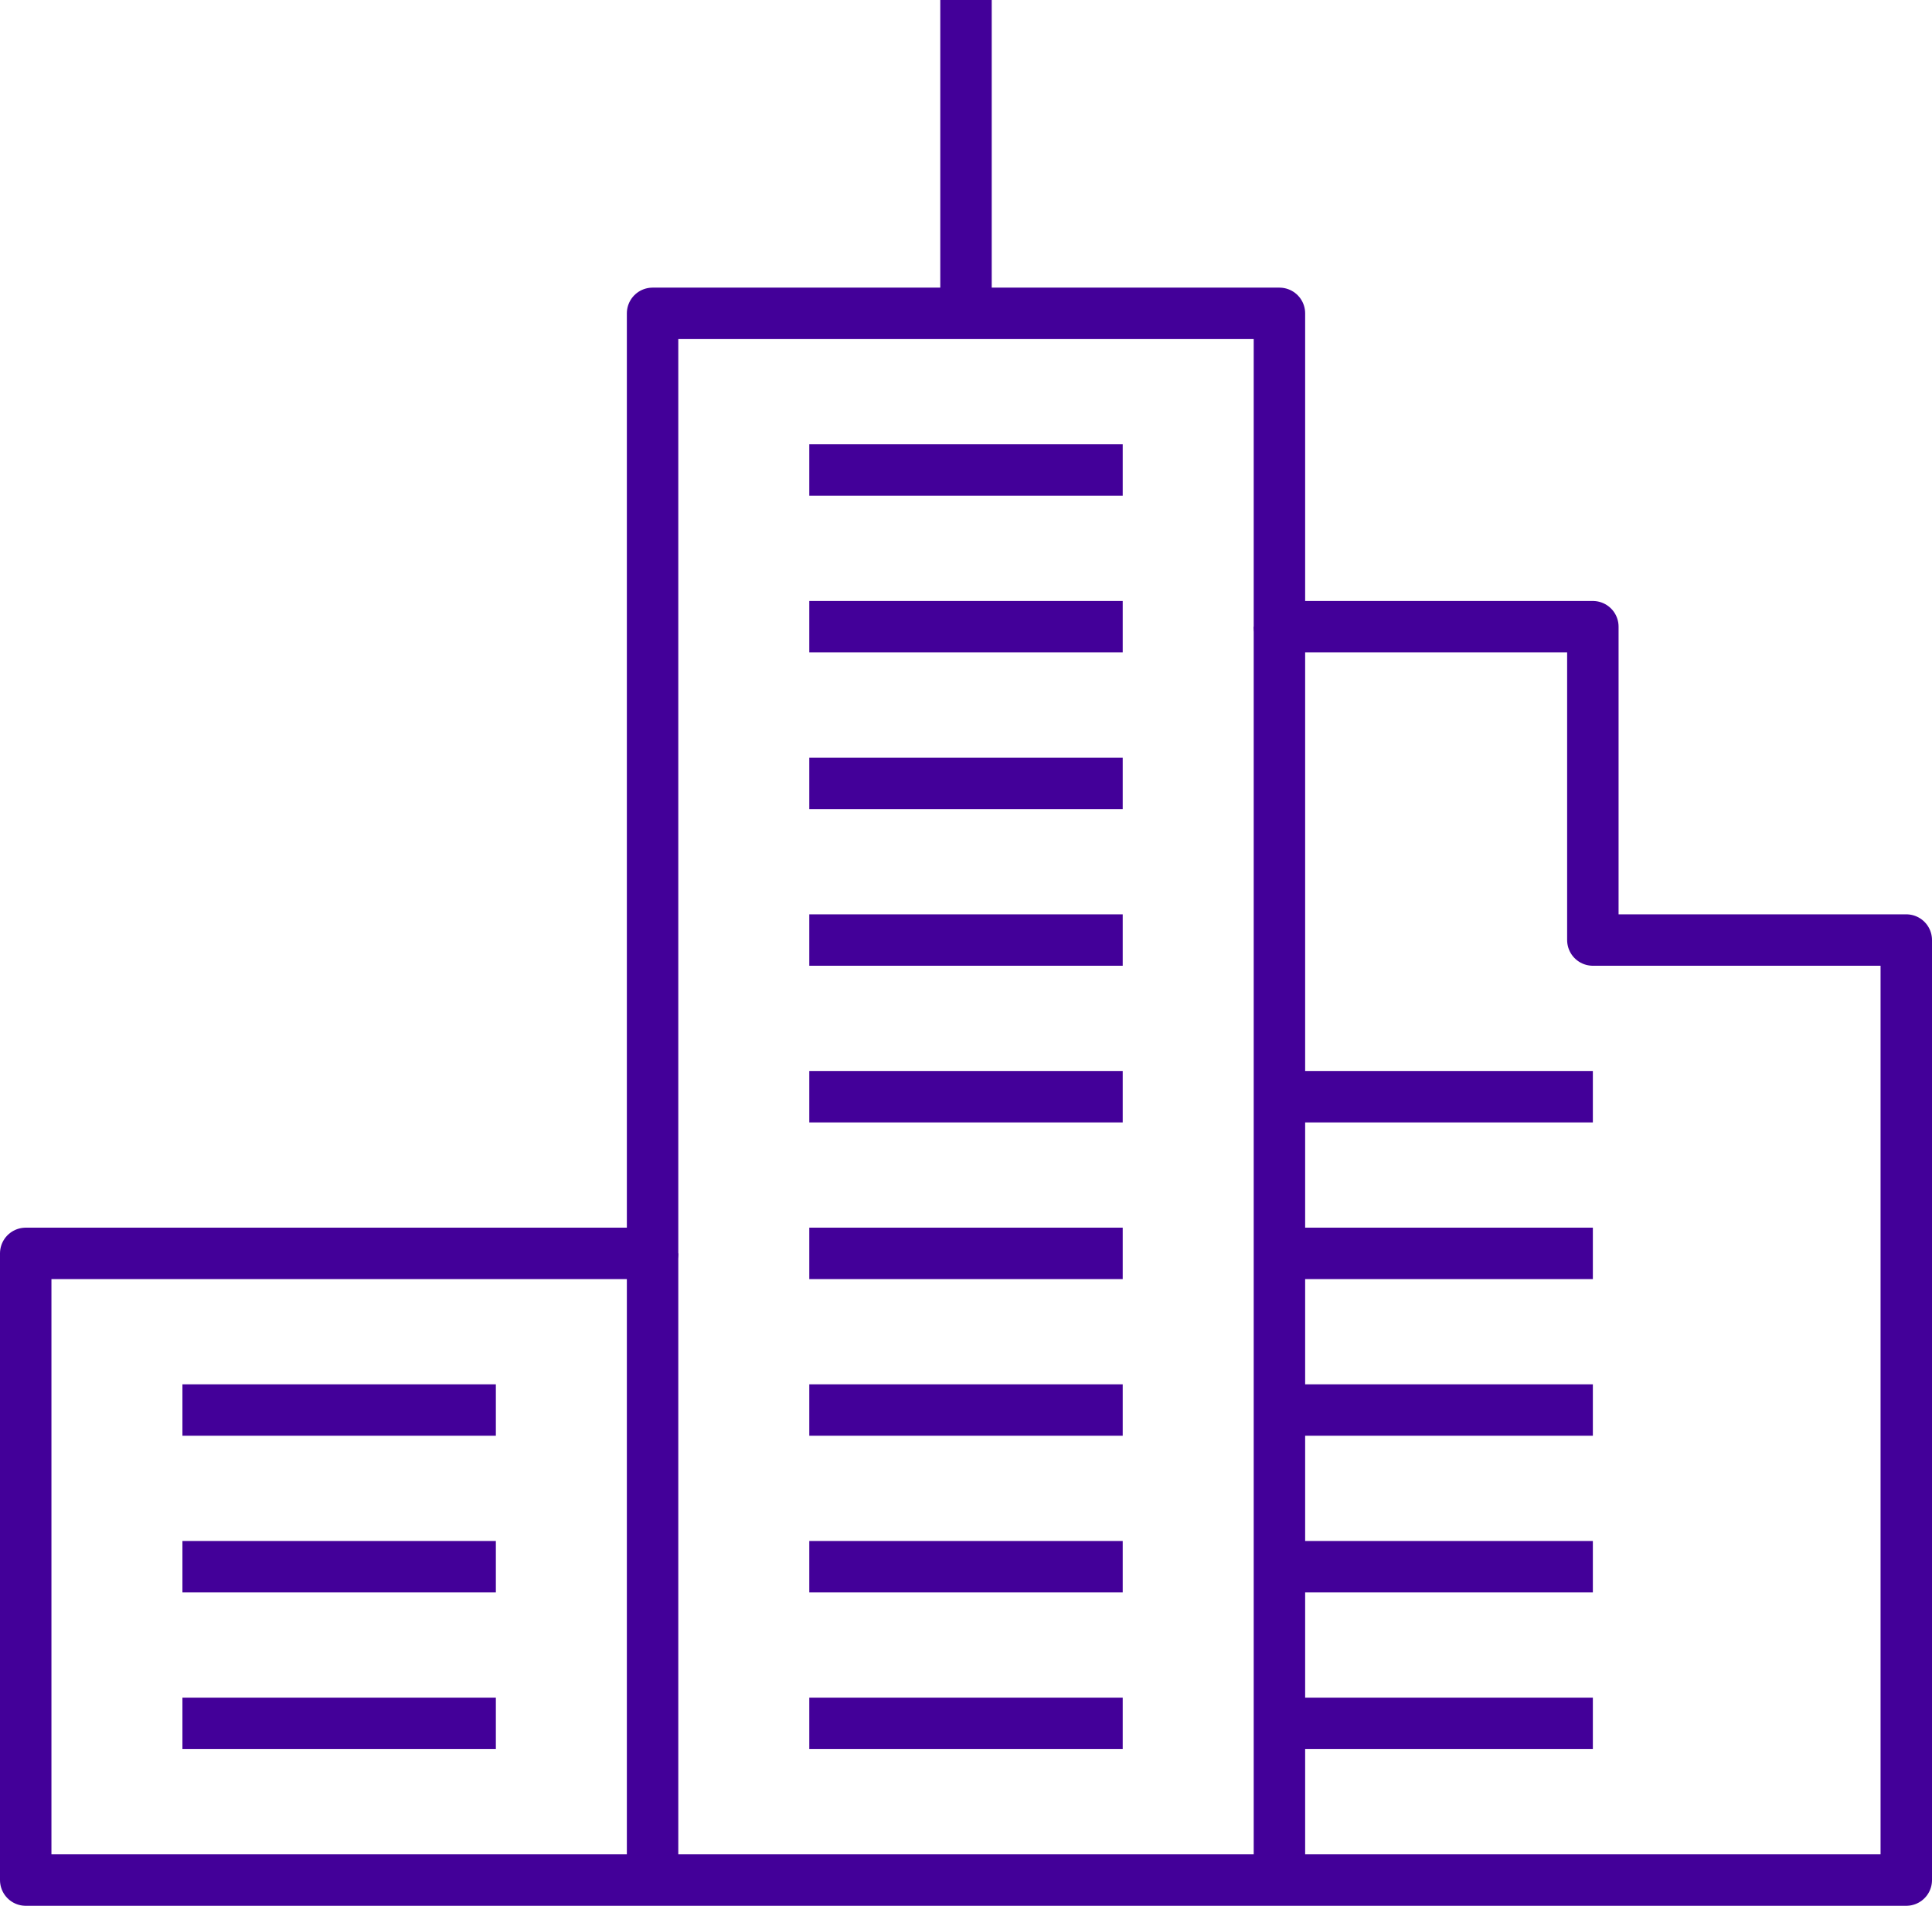
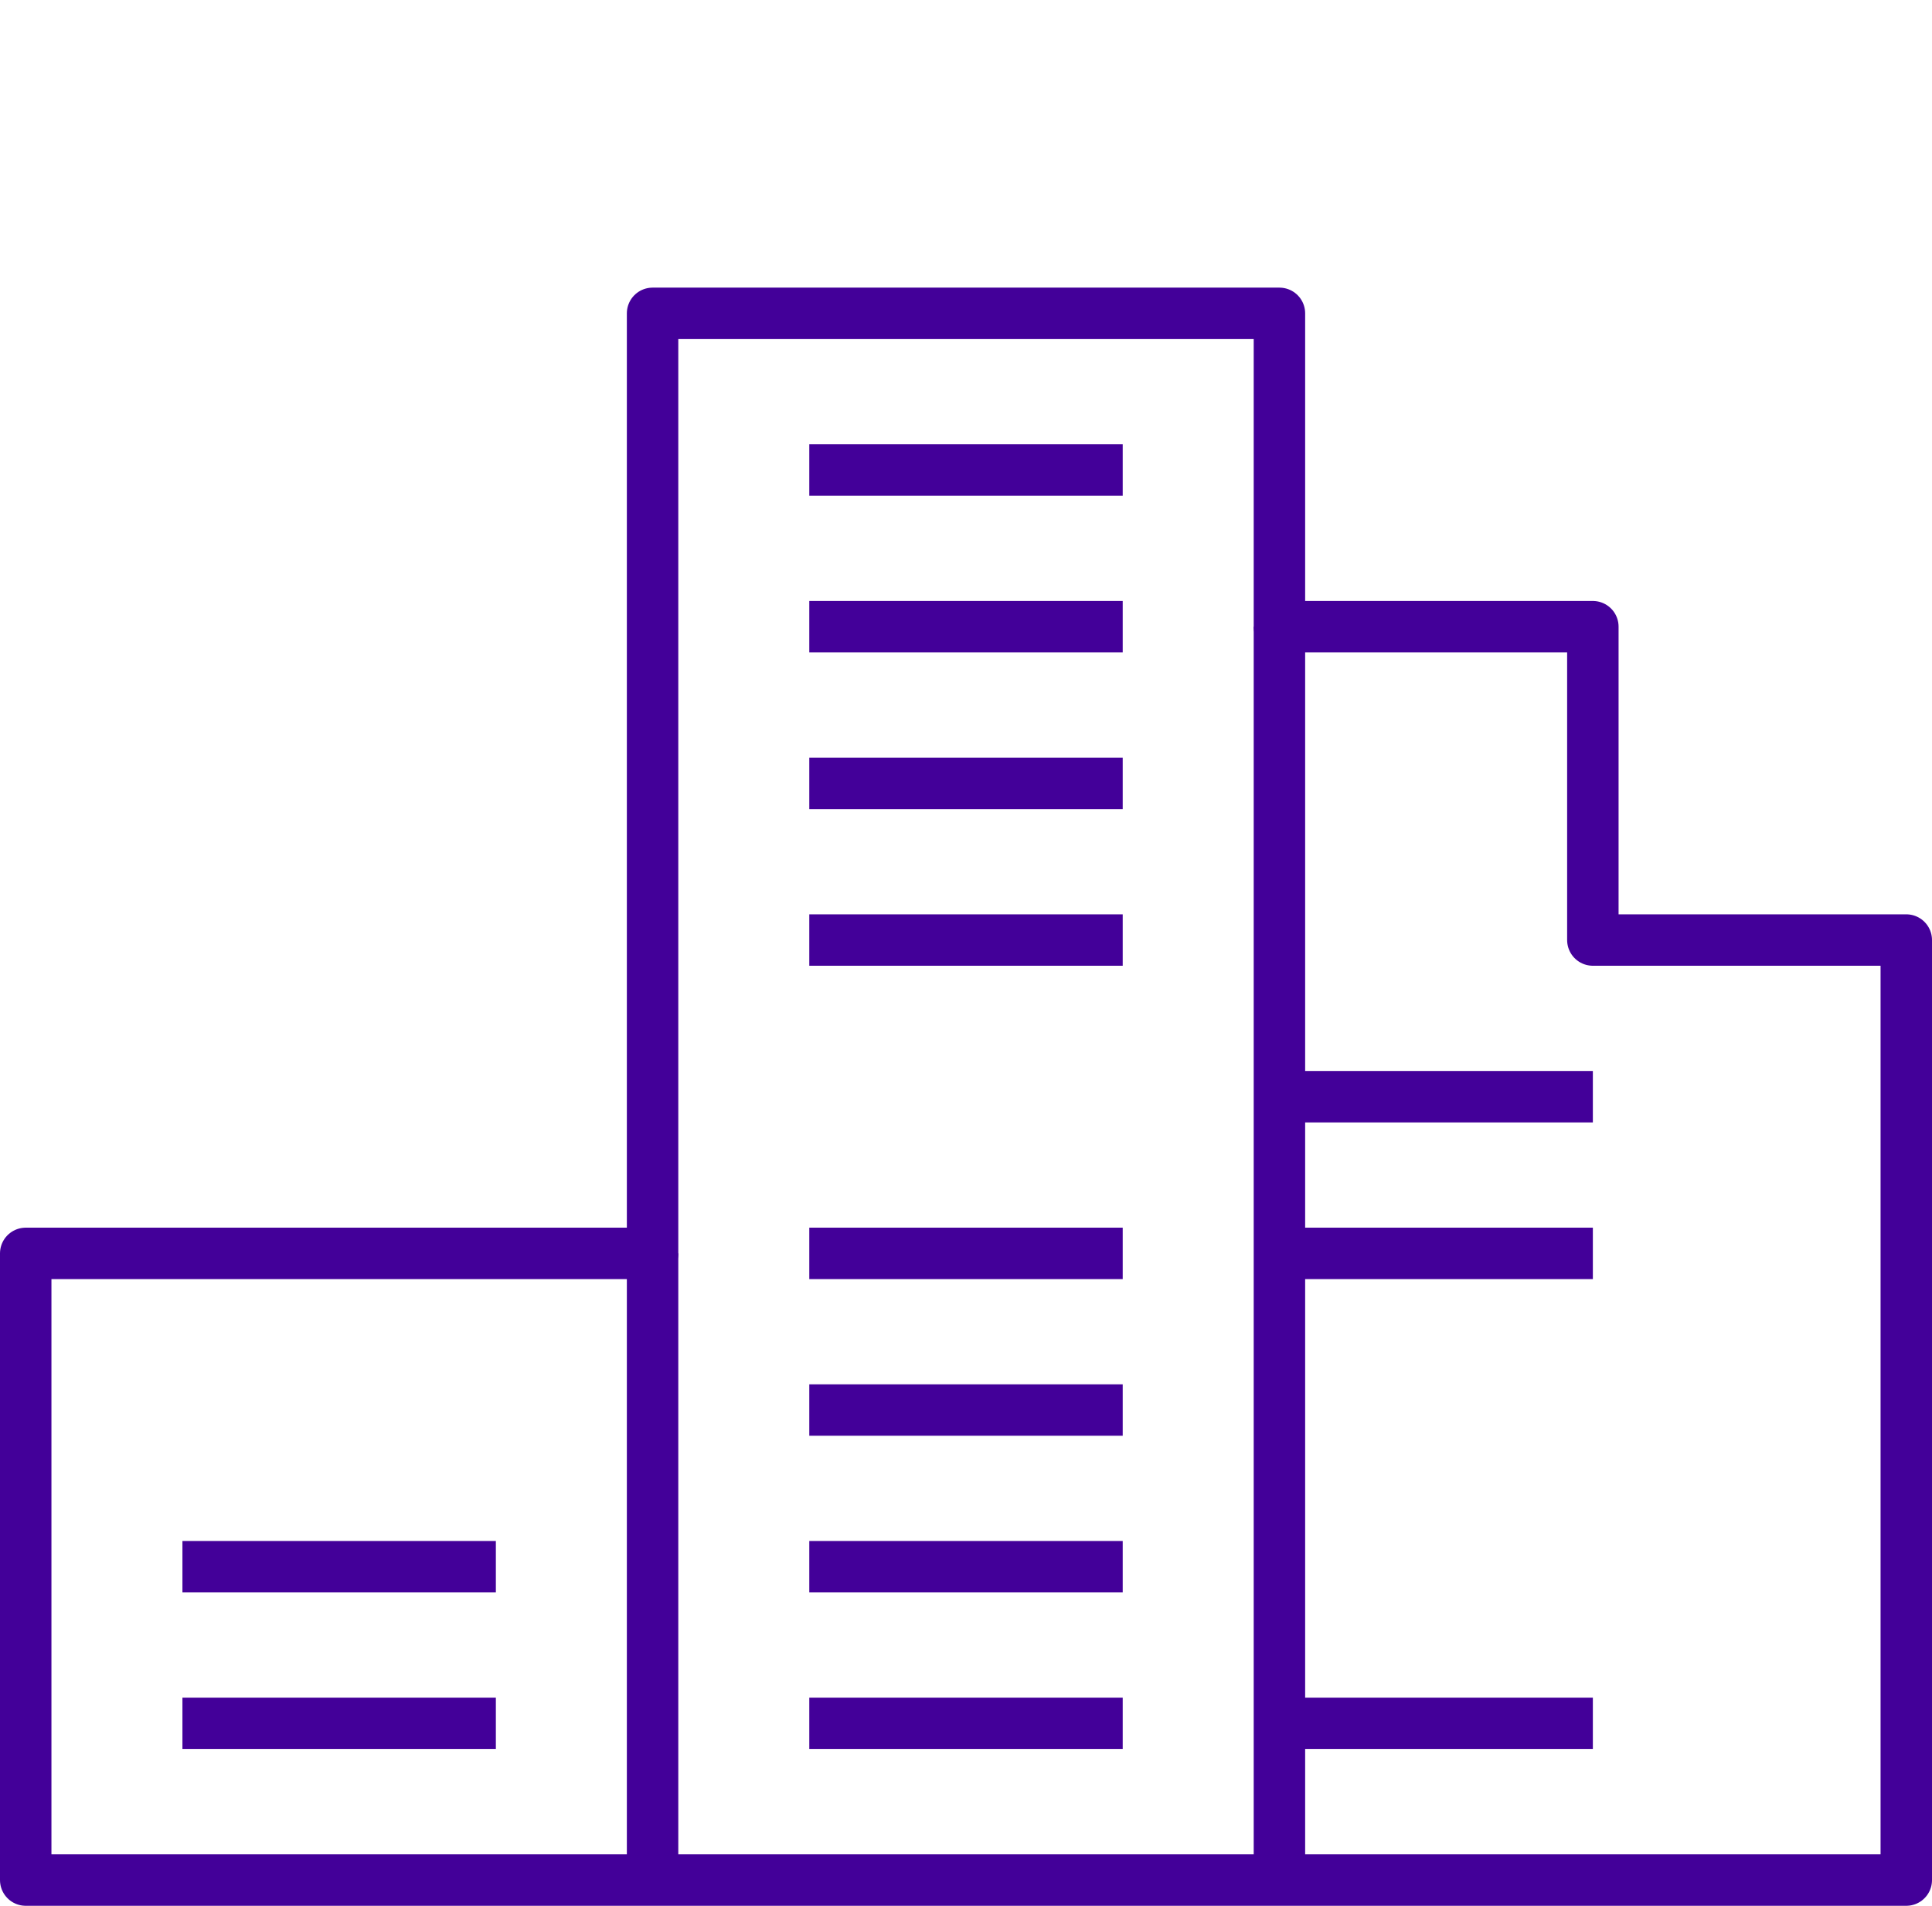
<svg xmlns="http://www.w3.org/2000/svg" viewBox="0 0 112.68 111.18">
  <defs>
    <style>.cls-1{fill:none;stroke:#430099;stroke-linejoin:round;stroke-width:3px;}</style>
  </defs>
  <title>Fichier 12</title>
  <g id="Calque_2" data-name="Calque 2">
    <g id="Calque_1-2" data-name="Calque 1">
      <polygon class="cls-1" points="1.5 109.68 1.5 73.12 38.06 73.12 38.06 18.28 74.62 18.28 74.62 36.56 92.9 36.56 92.9 54.84 111.18 54.84 111.18 109.68 1.5 109.68" />
      <line class="cls-1" x1="38.06" y1="73.12" x2="38.06" y2="109.68" />
      <line class="cls-1" x1="74.62" y1="36.56" x2="74.62" y2="109.68" />
-       <line class="cls-1" x1="10.64" y1="82.26" x2="28.92" y2="82.26" />
      <line class="cls-1" x1="10.64" y1="91.4" x2="28.92" y2="91.4" />
      <line class="cls-1" x1="10.64" y1="100.54" x2="28.92" y2="100.54" />
      <line class="cls-1" x1="47.2" y1="27.42" x2="65.48" y2="27.42" />
      <line class="cls-1" x1="47.2" y1="36.56" x2="65.48" y2="36.56" />
      <line class="cls-1" x1="47.2" y1="45.7" x2="65.48" y2="45.7" />
      <line class="cls-1" x1="47.2" y1="54.84" x2="65.48" y2="54.84" />
-       <line class="cls-1" x1="47.2" y1="63.98" x2="65.48" y2="63.98" />
      <line class="cls-1" x1="47.2" y1="73.12" x2="65.48" y2="73.12" />
      <line class="cls-1" x1="47.2" y1="82.26" x2="65.48" y2="82.26" />
      <line class="cls-1" x1="47.2" y1="91.4" x2="65.48" y2="91.4" />
      <line class="cls-1" x1="47.2" y1="100.54" x2="65.48" y2="100.54" />
-       <line class="cls-1" x1="74.62" y1="82.26" x2="92.9" y2="82.26" />
-       <line class="cls-1" x1="74.62" y1="91.4" x2="92.9" y2="91.4" />
      <line class="cls-1" x1="74.62" y1="63.98" x2="92.9" y2="63.98" />
      <line class="cls-1" x1="74.62" y1="73.12" x2="92.9" y2="73.12" />
      <line class="cls-1" x1="74.62" y1="100.54" x2="92.9" y2="100.54" />
-       <line class="cls-1" x1="56.34" y1="18.28" x2="56.34" />
    </g>
  </g>
</svg>